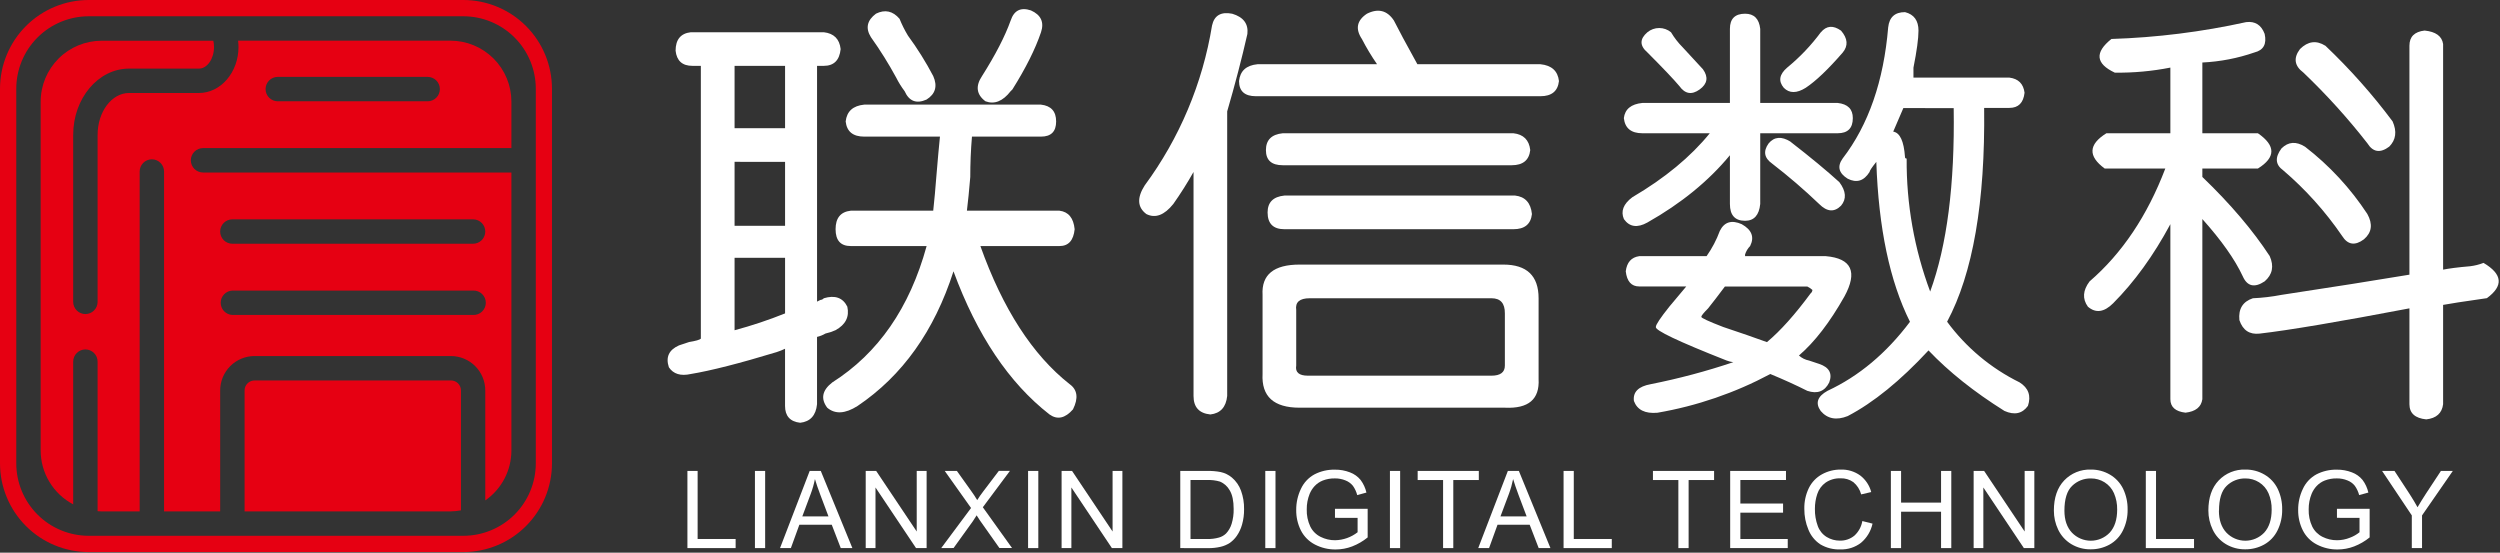
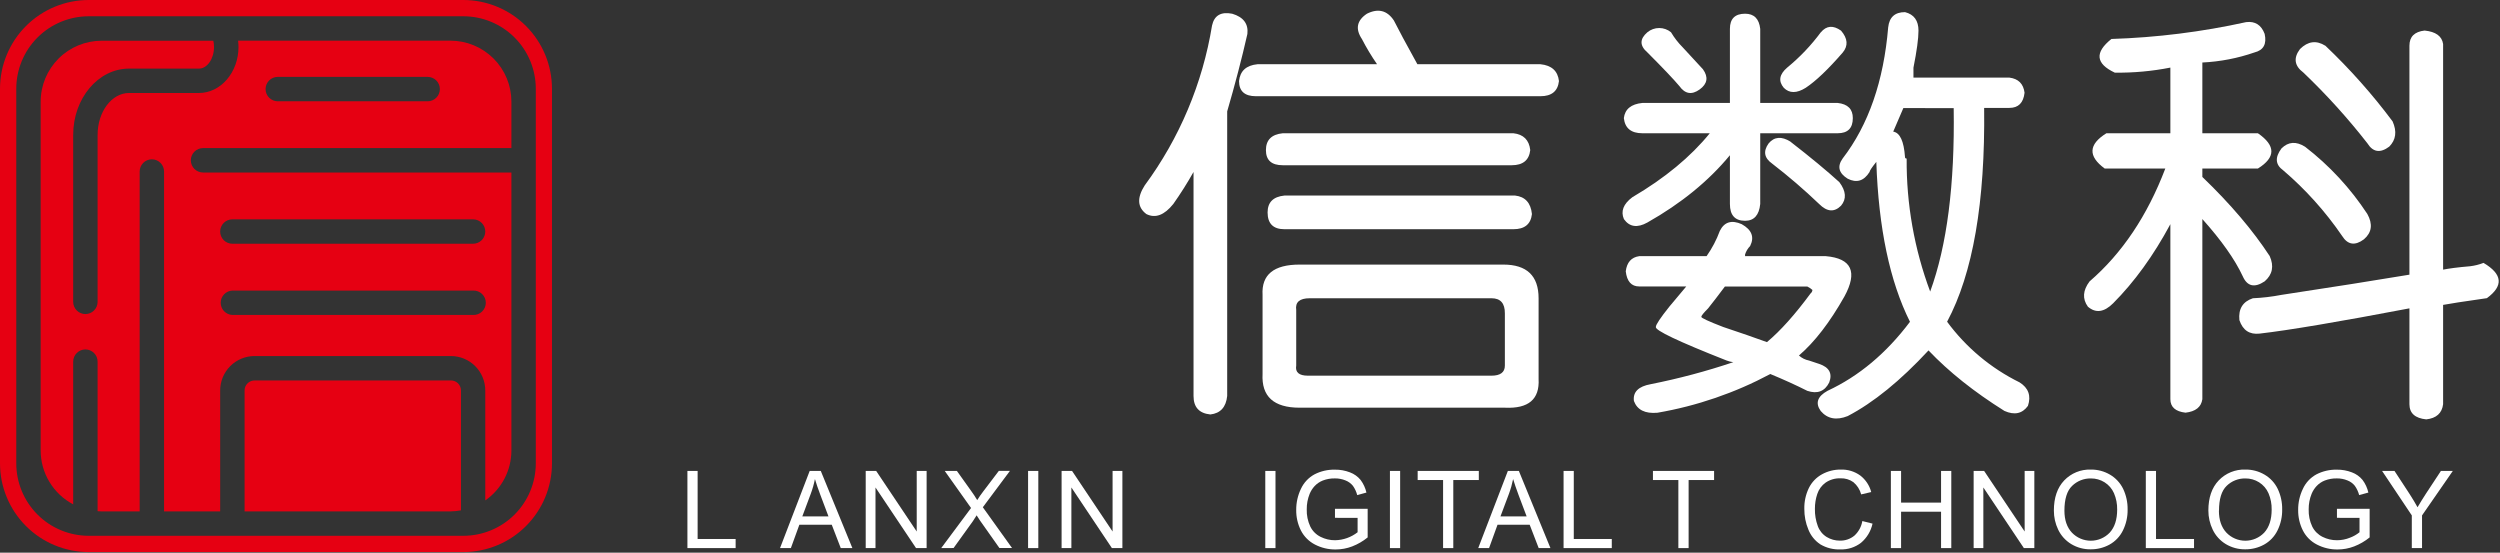
<svg xmlns="http://www.w3.org/2000/svg" width="1063" height="235" viewBox="0 0 1063 235" fill="none">
  <rect x="0" y="0" width="1063" height="235" fill="#333333" stroke="none" />
-   <path d="M293.72 13.71H350.28C354.574 14.19 356.96 16.577 357.44 20.87C356.96 25.623 354.574 28 350.28 28H347.41V128.25L348.85 127.53C349.124 127.513 349.391 127.441 349.637 127.319C349.882 127.197 350.101 127.028 350.28 126.82C355.04 125.38 358.39 126.58 360.28 130.39C361.234 134.69 359.567 138.023 355.28 140.39C353.901 141.015 352.46 141.495 350.98 141.82C349.868 142.48 348.661 142.962 347.4 143.25V171.89C346.92 176.65 344.537 179.273 340.25 179.76C335.95 179.28 333.8 176.893 333.8 172.6V148.29C332.643 148.852 331.446 149.33 330.22 149.72C314.474 154.5 302.304 157.603 293.71 159.03C289.42 159.98 286.31 159.03 284.41 156.17C282.977 151.87 284.407 148.767 288.7 146.86L293 145.43C295.86 144.963 297.527 144.487 298 144V28H294.42C290.12 28 287.734 25.853 287.26 21.56C287.274 16.813 289.427 14.197 293.72 13.71ZM312.34 28V54.51H333.81V28H312.34ZM312.34 68.81V96H333.81V68.83L312.34 68.81ZM333.81 133.24V109.63H312.34V140.42C319.634 138.466 326.804 136.075 333.81 133.26V133.24ZM442.63 44.49C446.924 44.97 449.07 47.357 449.07 51.65C449.07 55.943 446.924 58.09 442.63 58.09H413.28C412.79 63.82 412.56 69.54 412.56 75.27C412.08 81.003 411.604 85.777 411.13 89.59H450.5C454.32 90.07 456.467 92.693 456.94 97.46C456.46 102.24 454.314 104.627 450.5 104.62H416.86C426.4 131.36 439.047 150.93 454.8 163.33C458.134 165.71 458.61 169.287 456.23 174.06C452.897 177.88 449.564 178.597 446.23 176.21C429.05 162.837 415.447 142.553 405.42 115.36C397.3 140.693 383.7 159.783 364.62 172.63C359.36 175.963 355.064 176.203 351.73 173.35C348.87 169.523 349.587 165.943 353.88 162.61C373.427 150.203 386.8 130.873 394 104.62H361.73C357.437 104.62 355.29 102.233 355.29 97.46C355.29 92.687 357.437 90.063 361.73 89.59H396.81C397.28 85.29 397.76 80.05 398.24 73.84C398.71 68.11 399.19 62.84 399.67 58.09H367.46C362.68 58.09 360.054 55.943 359.58 51.65C360.054 47.35 362.68 44.963 367.46 44.49H442.63ZM382.49 8C383.487 10.48 384.685 12.874 386.07 15.16C390.074 20.61 393.664 26.353 396.81 32.34C398.71 36.627 397.757 39.96 393.95 42.34C389.65 44.247 386.547 43.053 384.64 38.76C383.272 36.954 382.074 35.026 381.06 33C377.834 27.056 374.248 21.316 370.32 15.81C367.934 11.997 368.65 8.663 372.47 5.81C376.28 3.93 379.63 4.65 382.49 8ZM429.74 8.72C431.167 4.42 434.03 2.987 438.33 4.42C442.63 6.327 444.064 9.43 442.63 13.73C440.21 20.877 436.154 28.983 430.46 38.05L429.74 38.76C426.407 43.06 422.827 44.493 419 43.06C415.18 40.187 414.704 36.607 417.57 32.32C423.304 23.26 427.36 15.387 429.74 8.7V8.72Z" fill="white" />
  <path d="M515.36 10.84C516.307 6.553 519.17 4.887 523.95 5.84C528.717 7.267 530.863 10.13 530.39 14.43C528.003 24.943 525.14 35.92 521.8 47.36V168.36C521.32 173.12 518.933 175.743 514.64 176.23C509.873 175.75 507.49 173.127 507.49 168.36V73.12C504.855 77.799 501.985 82.342 498.89 86.73C495.07 91.497 491.253 92.927 487.44 91.02C483.613 88.16 483.373 84.103 486.72 78.85C501.527 58.773 511.345 35.461 515.36 10.84ZM534.69 27.31H585.52C583.145 23.87 580.991 20.283 579.07 16.57C576.21 12.27 576.927 8.69 581.22 5.83C585.987 3.45 589.803 4.407 592.67 8.7C594.583 12.52 597.917 18.723 602.67 27.31H655C659.76 27.79 662.383 30.177 662.87 34.47C662.39 38.763 659.767 40.91 655 40.91H534C529.233 40.91 526.847 38.763 526.84 34.47C527.293 30.157 529.91 27.77 534.69 27.31ZM552.59 112.5H639.21C649.21 112.5 654.21 117.273 654.21 126.82V161.18C654.683 169.767 649.91 173.823 639.89 173.35H552.59C541.597 173.35 536.347 168.577 536.84 159.03V125.38C536.36 116.793 541.61 112.5 552.59 112.5ZM545.43 56.66H643.5C647.8 57.14 650.187 59.527 650.66 63.82C650.18 68.107 647.557 70.253 642.79 70.26H545.43C540.65 70.26 538.263 68.113 538.27 63.82C538.277 59.527 540.663 57.14 545.43 56.66ZM546.14 83.15H644.22C648.507 83.63 650.893 86.253 651.38 91.02C650.9 95.32 648.273 97.467 643.5 97.46H546.14C541.373 97.46 538.987 95.077 538.98 90.31C538.993 86.01 541.38 83.623 546.14 83.15ZM634.2 126.82H556.88C552.59 126.82 550.67 128.49 551.15 131.82V155.44C550.67 158.3 552.34 159.74 556.15 159.74H634.15C637.96 159.74 639.87 158.3 639.87 155.44V133.26C639.903 128.96 638.013 126.813 634.2 126.82Z" fill="white" />
  <path d="M748.45 12.27V43.77H781.38C785.68 44.25 787.827 46.4 787.82 50.22C787.82 54.513 785.673 56.66 781.38 56.66H748.45V86.73C747.97 91.497 745.823 93.88 742.01 93.88C737.71 93.88 735.56 91.497 735.56 86.73V66C726.52 76.96 714.83 86.493 700.49 94.6C696.19 96.993 692.857 96.517 690.49 93.17C689.057 89.837 690.25 86.733 694.07 83.86C707.89 75.747 718.867 66.68 727 56.66H698.34C693.56 56.66 690.933 54.513 690.46 50.22C690.927 46.4 693.553 44.25 698.34 43.77H735.56V12.27C735.56 7.983 737.71 5.837 742.01 5.83C745.823 5.83 747.97 7.977 748.45 12.27ZM731.27 98.18C733.17 94.367 736.273 93.413 740.58 95.32C744.867 97.713 746.057 100.813 744.15 104.62C743.159 105.625 742.422 106.853 742 108.2V108.92H776.36C787.333 109.88 789.957 115.607 784.23 126.1C778.03 137.08 771.59 145.433 764.91 151.16C766.118 152.252 767.601 152.992 769.2 153.3L773.5 154.73C777.79 156.17 779.22 158.78 777.79 162.61C775.877 166.417 772.773 167.61 768.48 166.19C763.713 163.79 758.467 161.403 752.74 159.03C737.723 167.05 721.517 172.61 704.74 175.5C699.48 175.96 696.15 174.3 694.74 170.5C694.26 166.68 696.647 164.297 701.9 163.35C713.788 160.987 725.512 157.864 737 154C736.017 153.883 735.052 153.641 734.13 153.28C713.61 145.187 703.59 140.427 704.07 139C704.07 138.04 705.977 135.173 709.79 130.4L717 121.8H697C693.667 121.8 691.757 119.653 691.27 115.36C691.743 111.547 693.653 109.4 697 108.92H725.63C727.972 105.602 729.868 101.991 731.27 98.18ZM710.51 13.71C711.902 16.056 713.582 18.22 715.51 20.15C720.763 25.877 723.627 28.98 724.1 29.46C726.48 32.793 726.003 35.657 722.67 38.05C719.337 40.443 716.473 39.963 714.08 36.61C711.68 33.75 707.147 28.98 700.48 22.3C697.147 19.427 697.147 16.563 700.48 13.71C701.893 12.549 703.666 11.914 705.495 11.914C707.324 11.914 709.097 12.549 710.51 13.71ZM769.93 124.71C770.137 124.531 770.307 124.312 770.429 124.067C770.551 123.821 770.623 123.554 770.64 123.28C769.998 122.697 769.273 122.212 768.49 121.84H733.42C730.553 125.667 728.167 128.77 726.26 131.15C724.35 133.06 723.39 134.26 723.39 134.73C723.39 135.2 726.49 136.64 732.7 139.03C739.86 141.417 746.063 143.563 751.31 145.47C757.043 140.67 763.25 133.737 769.93 124.67V124.71ZM761.34 60.28C769.927 66.947 776.847 72.673 782.1 77.46C784.96 81.29 785.2 84.62 782.81 87.46C779.95 90.333 776.85 90.097 773.51 86.75C767.152 80.67 760.476 74.932 753.51 69.56C750.137 67.187 749.633 64.333 752 61C754.4 58.107 757.513 57.853 761.34 60.24V60.28ZM774.22 13.75C776.6 10.88 779.47 10.65 782.81 13.03C785.68 16.37 785.91 19.47 783.53 22.34C777.323 29.5 772.073 34.5 767.78 37.34C763.95 39.73 760.86 39.73 758.47 37.34C756.077 34.48 756.553 31.617 759.9 28.75C765.277 24.348 770.087 19.296 774.22 13.71V13.75ZM802.86 11.6C803.333 7.3 805.72 5.153 810.02 5.16C813.833 6.12 815.74 8.743 815.74 13.03C815.74 16.363 815.027 21.613 813.6 28.78V33H854.4C858.213 33.48 860.36 35.627 860.84 39.44C860.36 43.733 858.213 45.88 854.4 45.88H843.66C844.133 85.973 838.883 116.28 827.91 136.8C835.961 147.732 846.521 156.57 858.7 162.57C862.51 164.95 863.7 168.3 862.28 172.57C859.88 175.9 856.55 176.62 852.28 174.72C839.38 166.64 828.62 158.067 820 149C808.06 161.88 796.607 171.187 785.64 176.92C780.86 178.82 777.04 178.103 774.18 174.77C771.787 171.437 772.743 168.573 777.05 166.18C790.383 159.973 802.073 150.19 812.12 136.83C803.533 119.65 798.763 96.983 797.81 68.83C795.89 71.22 794.94 72.65 794.94 73.12C792.547 76.953 789.447 77.91 785.64 75.99C781.813 73.61 781.097 70.747 783.49 67.4C794.497 53.08 800.953 34.467 802.86 11.56V11.6ZM809.3 45.96L805 55.96C807.87 56.44 809.53 60.02 810 66.7C809.985 66.797 809.993 66.896 810.023 66.99C810.053 67.083 810.105 67.168 810.174 67.238C810.243 67.308 810.327 67.361 810.42 67.393C810.513 67.424 810.613 67.434 810.71 67.42C810.571 86.722 813.96 105.886 820.71 123.97C827.87 104.41 831.203 78.41 830.71 45.97L809.3 45.96Z" fill="white" />
  <path d="M955.05 9.41C958.87 8.937 961.496 10.603 962.93 14.41C963.883 18.71 962.45 21.337 958.63 22.29C951.476 24.772 944.003 26.216 936.44 26.58V56.66H960.06C967.693 61.92 967.693 66.92 960.06 71.66H936.44V75.24C948.36 86.7 957.907 97.917 965.08 108.89C966.98 113.177 966.263 116.757 962.93 119.63C958.63 122.49 955.526 121.773 953.62 117.48C950.286 110.32 944.56 102.207 936.44 93.14V169.74C935.96 173.073 933.573 174.983 929.28 175.47C924.993 174.977 922.847 173.067 922.84 169.74V95.32C915.68 108.653 907.566 119.867 898.5 128.96C894.666 132.787 891.087 133.263 887.76 130.39C885.367 127.057 885.606 123.48 888.48 119.66C902.306 107.733 913.043 91.733 920.69 71.66H894.92C887.76 66.42 888 61.42 895.64 56.66H922.84V28.74C915.059 30.275 907.14 30.996 899.21 30.89C891.07 27.07 890.593 22.297 897.78 16.57C917.05 15.958 936.222 13.561 955.05 9.41ZM1038.81 18.72V114.65C1041.19 114.18 1045.01 113.65 1050.27 113.21C1052.23 112.977 1054.15 112.496 1055.99 111.78C1064.1 116.56 1064.57 121.56 1057.42 126.78C1047.42 128.213 1041.22 129.167 1038.81 129.64V171.88C1038.33 175.693 1035.94 177.84 1031.65 178.32C1026.88 177.84 1024.5 175.693 1024.49 171.88V131.11C994.43 136.837 973.193 140.417 960.78 141.85C956.493 142.33 953.63 140.42 952.19 136.12C951.71 131.36 953.62 128.25 957.92 126.82C962.006 126.637 966.074 126.155 970.09 125.38C992.03 122.047 1010.16 119.183 1024.49 116.79V19.43C1024.49 15.623 1026.64 13.477 1030.94 12.99C1035.7 13.47 1038.32 15.38 1038.81 18.72ZM980.11 62.39C990.468 70.388 999.421 80.058 1006.6 91C1008.98 95.3 1008.5 98.88 1005.16 101.74C1001.34 104.6 998.24 104.123 995.86 100.31C988.766 89.952 980.34 80.571 970.8 72.41C967.466 70.03 967.23 66.927 970.09 63.1C973 60.24 976.28 60 980.11 62.39ZM988.7 19.39C999.14 29.299 1008.72 40.078 1017.33 51.61C1019.24 55.897 1018.76 59.477 1015.9 62.35C1012.08 65.21 1008.98 64.73 1006.6 60.91C998.276 50.239 989.182 40.192 979.39 30.85C975.57 27.983 975.093 24.65 977.96 20.85C981.32 17.523 984.9 17.05 988.7 19.43V19.39Z" fill="white" />
  <path d="M292.29 233.05V200.24H296.63V229.18H312.79V233.05H292.29Z" fill="white" />
-   <path d="M321 233.05V200.24H325.34V233.05H321Z" fill="white" />
  <path d="M331.67 233.05L344.28 200.24H349L362.43 233.05H357.49L353.66 223.11H339.89L336.28 233.05H331.67ZM341.14 219.58H352.27L348.84 210.49C347.8 207.73 347.023 205.463 346.51 203.69C346.092 205.821 345.5 207.915 344.74 209.95L341.14 219.58Z" fill="white" />
  <path d="M368.1 233.05V200.24H372.55L389.79 226V200.24H394V233.05H389.5L372.26 207.27V233.05H368.1Z" fill="white" />
  <path d="M400.2 233.05L412.89 216L401.7 200.24H406.87L412.87 208.65C413.817 209.938 414.698 211.273 415.51 212.65C416.305 211.36 417.17 210.115 418.1 208.92L424.71 200.21H429.43L417.9 215.68L430.32 233.02H424.95L416.69 221.32C416.23 220.64 415.75 219.91 415.26 219.12C414.53 220.32 414.01 221.12 413.69 221.58L405.46 233.02L400.2 233.05Z" fill="white" />
  <path d="M437.14 233.05V200.24H441.49V233.05H437.14Z" fill="white" />
  <path d="M451.39 233.05V200.24H455.84L473.07 226V200.24H477.24V233.05H472.78L455.55 207.27V233.05H451.39Z" fill="white" />
-   <path d="M501.85 233.05V200.24H513.16C515.118 200.189 517.076 200.347 519 200.71C520.771 201.09 522.422 201.897 523.81 203.06C525.571 204.559 526.909 206.493 527.69 208.67C528.589 211.17 529.026 213.813 528.98 216.47C529.014 218.707 528.721 220.938 528.11 223.09C527.633 224.796 526.876 226.412 525.87 227.87C525.055 229.039 524.04 230.055 522.87 230.87C521.672 231.64 520.349 232.195 518.96 232.51C517.228 232.904 515.456 233.092 513.68 233.07L501.85 233.05ZM506.2 229.18H513.2C514.918 229.239 516.635 229.034 518.29 228.57C519.414 228.258 520.445 227.674 521.29 226.87C522.406 225.695 523.229 224.273 523.69 222.72C524.311 220.673 524.601 218.539 524.55 216.4C524.55 212.967 523.99 210.33 522.87 208.49C521.951 206.831 520.505 205.525 518.76 204.78C516.937 204.244 515.038 204.018 513.14 204.11H506.2V229.18Z" fill="white" />
  <path d="M538 233.05V200.24H542.34V233.05H538Z" fill="white" />
  <path d="M567.63 220.18V216.33H581.53V228.51C579.546 230.127 577.319 231.42 574.93 232.34C572.695 233.194 570.323 233.631 567.93 233.63C564.878 233.671 561.863 232.96 559.15 231.56C556.568 230.242 554.468 228.142 553.15 225.56C551.79 222.847 551.104 219.845 551.15 216.81C551.13 213.717 551.814 210.66 553.15 207.87C554.356 205.244 556.381 203.079 558.92 201.7C561.595 200.322 564.572 199.635 567.58 199.7C569.777 199.666 571.961 200.057 574.01 200.85C575.769 201.505 577.325 202.613 578.52 204.06C579.715 205.661 580.563 207.493 581.01 209.44L577.09 210.51C576.721 209.098 576.102 207.763 575.26 206.57C574.43 205.547 573.348 204.758 572.12 204.28C570.688 203.689 569.15 203.396 567.6 203.42C565.841 203.38 564.091 203.686 562.45 204.32C561.12 204.846 559.924 205.663 558.95 206.71C558.078 207.662 557.378 208.758 556.88 209.95C556.031 212.046 555.606 214.289 555.63 216.55C555.545 219.082 556.063 221.597 557.14 223.89C558.079 225.801 559.627 227.345 561.54 228.28C563.442 229.233 565.543 229.723 567.67 229.71C571.148 229.648 574.511 228.455 577.25 226.31V220.2L567.63 220.18Z" fill="white" />
  <path d="M591 233.05V200.24H595.34V233.05H591Z" fill="white" />
  <path d="M613.6 233.05V204.11H602.79V200.24H628.79V204.11H617.94V233.05H613.6Z" fill="white" />
  <path d="M628.54 233.05L641.14 200.24H645.82L659.25 233.05H654.25L650.42 223.11H636.75L633.15 233.05H628.54ZM638 219.58H649.13L645.7 210.49C644.7 207.73 643.88 205.49 643.38 203.69C642.952 205.819 642.361 207.912 641.61 209.95L638 219.58Z" fill="white" />
  <path d="M664.83 233.05V200.24H669.17V229.18H685.33V233.05H664.83Z" fill="white" />
  <path d="M713.64 233.05V204.11H702.83V200.24H728.83V204.11H718V233.05H713.64Z" fill="white" />
-   <path d="M735.67 233.05V200.24H759.4V204.11H740V214.11H758.16V218H740V229.17H760.15V233.04L735.67 233.05Z" fill="white" />
  <path d="M791.86 221.55L796.2 222.64C795.52 225.832 793.792 228.704 791.29 230.8C788.811 232.708 785.748 233.701 782.62 233.61C779.595 233.745 776.596 232.994 773.99 231.45C771.706 229.93 769.941 227.75 768.93 225.2C767.764 222.414 767.176 219.42 767.2 216.4C767.127 213.307 767.796 210.242 769.15 207.46C770.374 205.002 772.321 202.977 774.73 201.66C777.166 200.326 779.903 199.638 782.68 199.66C785.642 199.56 788.553 200.443 790.96 202.17C793.263 203.932 794.91 206.414 795.64 209.22L791.37 210.22C790.832 208.18 789.672 206.359 788.05 205.01C786.462 203.875 784.541 203.302 782.59 203.38C780.345 203.297 778.131 203.931 776.27 205.19C774.588 206.388 773.336 208.095 772.7 210.06C772.022 212.091 771.684 214.219 771.7 216.36C771.649 218.848 772.063 221.324 772.92 223.66C773.616 225.602 774.953 227.25 776.71 228.33C778.392 229.351 780.323 229.888 782.29 229.88C784.536 229.94 786.729 229.191 788.47 227.77C790.268 226.137 791.462 223.946 791.86 221.55Z" fill="white" />
  <path d="M804 233.05V200.24H808.34V213.71H825.34V200.24H829.69V233.05H825.34V217.58H808.34V233.05H804Z" fill="white" />
  <path d="M839.19 233.05V200.24H843.65L860.88 226V200.24H865V233.05H860.55L843.32 207.27V233.05H839.19Z" fill="white" />
  <path d="M873.31 217.07C873.31 211.623 874.773 207.36 877.7 204.28C879.151 202.757 880.908 201.558 882.856 200.761C884.803 199.965 886.897 199.59 889 199.66C891.877 199.62 894.71 200.371 897.19 201.83C899.591 203.242 901.525 205.328 902.75 207.83C904.057 210.58 904.711 213.595 904.66 216.64C904.716 219.734 904.03 222.796 902.66 225.57C901.416 228.107 899.423 230.202 896.95 231.57C894.499 232.911 891.744 233.6 888.95 233.57C886.034 233.616 883.165 232.84 880.67 231.33C878.273 229.873 876.352 227.75 875.14 225.22C873.918 222.678 873.292 219.89 873.31 217.07ZM877.79 217.14C877.79 221.093 878.853 224.207 880.98 226.48C882.018 227.565 883.265 228.429 884.646 229.019C886.027 229.609 887.513 229.913 889.015 229.913C890.517 229.913 892.003 229.609 893.384 229.019C894.765 228.429 896.012 227.565 897.05 226.48C899.157 224.18 900.213 220.92 900.22 216.7C900.269 214.296 899.806 211.91 898.86 209.7C898.022 207.79 896.628 206.177 894.86 205.07C893.109 203.97 891.077 203.4 889.01 203.43C887.543 203.406 886.087 203.674 884.724 204.216C883.361 204.758 882.119 205.565 881.07 206.59C878.89 208.677 877.797 212.193 877.79 217.14Z" fill="white" />
  <path d="M912.4 233.05V200.24H916.74V229.18H932.9V233.05H912.4Z" fill="white" />
  <path d="M939 217.07C939 211.623 940.463 207.36 943.39 204.28C944.845 202.753 946.607 201.552 948.56 200.756C950.513 199.96 952.612 199.586 954.72 199.66C957.598 199.618 960.431 200.368 962.91 201.83C965.314 203.239 967.248 205.326 968.47 207.83C969.782 210.579 970.436 213.595 970.38 216.64C970.436 219.734 969.75 222.796 968.38 225.57C967.136 228.108 965.143 230.202 962.67 231.57C960.219 232.911 957.464 233.6 954.67 233.57C951.752 233.615 948.879 232.839 946.38 231.33C943.983 229.873 942.062 227.75 940.85 225.22C939.622 222.679 938.989 219.892 939 217.07ZM943.48 217.14C943.48 221.093 944.543 224.207 946.67 226.48C947.708 227.565 948.955 228.429 950.336 229.019C951.717 229.609 953.203 229.913 954.705 229.913C956.207 229.913 957.693 229.609 959.074 229.019C960.455 228.429 961.702 227.565 962.74 226.48C964.847 224.18 965.903 220.92 965.91 216.7C965.964 214.296 965.501 211.909 964.55 209.7C963.712 207.79 962.318 206.177 960.55 205.07C958.799 203.97 956.768 203.401 954.7 203.43C953.235 203.407 951.78 203.674 950.419 204.216C949.058 204.759 947.818 205.566 946.77 206.59C944.604 208.677 943.52 212.193 943.52 217.14H943.48Z" fill="white" />
  <path d="M993.67 220.18V216.33H1007.57V228.51C1005.58 230.125 1003.35 231.418 1000.96 232.34C998.726 233.196 996.353 233.634 993.96 233.63C990.908 233.67 987.893 232.96 985.18 231.56C982.594 230.248 980.492 228.146 979.18 225.56C977.82 222.846 977.134 219.845 977.18 216.81C977.155 213.716 977.839 210.658 979.18 207.87C980.382 205.244 982.403 203.08 984.94 201.7C987.616 200.325 990.592 199.637 993.6 199.7C995.801 199.666 997.987 200.057 1000.04 200.85C1001.8 201.505 1003.35 202.613 1004.55 204.06C1005.75 205.659 1006.59 207.492 1007.03 209.44L1003.12 210.51C1002.74 209.098 1002.12 207.764 1001.28 206.57C1000.46 205.545 999.376 204.755 998.15 204.28C996.717 203.69 995.179 203.397 993.63 203.42C991.871 203.379 990.121 203.685 988.48 204.32C987.149 204.844 985.952 205.661 984.98 206.71C984.108 207.662 983.407 208.758 982.91 209.95C982.057 212.045 981.629 214.288 981.65 216.55C981.569 219.081 982.086 221.596 983.16 223.89C984.105 225.797 985.651 227.339 987.56 228.28C989.463 229.231 991.563 229.721 993.69 229.71C995.579 229.709 997.45 229.342 999.2 228.63C1000.68 228.086 1002.05 227.302 1003.27 226.31V220.2L993.67 220.18Z" fill="white" />
  <path d="M1025.5 233.05V219.15L1012.86 200.24H1018.14L1024.61 210.13C1025.8 211.977 1026.91 213.827 1027.94 215.68C1028.94 213.97 1030.12 212.03 1031.52 209.89L1037.88 200.24H1042.94L1029.85 219.15V233.05H1025.5Z" fill="white" />
  <path d="M86.33 73.35C84.954 73.35 83.633 72.803 82.66 71.83C81.687 70.857 81.14 69.537 81.14 68.16C81.14 66.784 81.687 65.463 82.66 64.49C83.633 63.517 84.954 62.97 86.33 62.97H217.45V43.22C217.45 39.815 216.779 36.443 215.476 33.297C214.173 30.151 212.263 27.293 209.855 24.885C207.448 22.477 204.589 20.567 201.443 19.264C198.297 17.961 194.925 17.29 191.52 17.29H101.23C101.341 18.179 101.401 19.074 101.41 19.97C101.41 30.76 93.87 39.54 84.61 39.54H54.86C47.49 39.54 41.5 47.54 41.5 57.35V128.35C41.5 129.727 40.953 131.047 39.98 132.02C39.007 132.993 37.687 133.54 36.31 133.54C34.934 133.54 33.614 132.993 32.64 132.02C31.667 131.047 31.12 129.727 31.12 128.35V57.35C31.12 41.81 41.77 29.17 54.86 29.17H84.61C88.09 29.17 91 25 91 20C91.002 19.099 90.905 18.2 90.71 17.32H43.22C36.348 17.32 29.757 20.048 24.895 24.904C20.033 29.761 17.298 36.348 17.29 43.22V191.52C17.29 196.239 18.577 200.868 21.015 204.909C23.452 208.95 26.946 212.249 31.12 214.45V153.77C31.12 152.394 31.667 151.073 32.64 150.1C33.614 149.127 34.934 148.58 36.31 148.58C37.687 148.58 39.007 149.127 39.98 150.1C40.953 151.073 41.5 152.394 41.5 153.77V217.36C42.07 217.36 42.64 217.45 43.22 217.45H59.38V72.93C59.38 71.554 59.927 70.234 60.9 69.26C61.873 68.287 63.194 67.74 64.57 67.74C65.947 67.74 67.267 68.287 68.24 69.26C69.213 70.234 69.76 71.554 69.76 72.93V217.45H93.62V166C93.623 162.126 95.163 158.411 97.902 155.672C100.641 152.933 104.356 151.393 108.23 151.39H191.73C195.603 151.395 199.316 152.936 202.055 155.675C204.794 158.414 206.335 162.127 206.34 166V212.78C209.771 210.397 212.573 207.218 214.508 203.516C216.443 199.813 217.452 195.697 217.45 191.52V73.35H86.33ZM118.11 32.69H181.84C183.217 32.69 184.537 33.237 185.51 34.21C186.483 35.184 187.03 36.504 187.03 37.88C187.03 39.257 186.483 40.577 185.51 41.55C184.537 42.523 183.217 43.07 181.84 43.07H118.11C116.734 43.07 115.413 42.523 114.44 41.55C113.467 40.577 112.92 39.257 112.92 37.88C112.92 36.504 113.467 35.184 114.44 34.21C115.413 33.237 116.734 32.69 118.11 32.69ZM201.11 133.92H98.8C97.464 133.861 96.203 133.289 95.278 132.323C94.354 131.358 93.838 130.072 93.838 128.735C93.838 127.398 94.354 126.113 95.278 125.147C96.203 124.181 97.464 123.609 98.8 123.55H201.15C201.85 123.519 202.549 123.631 203.205 123.877C203.861 124.124 204.46 124.501 204.966 124.985C205.473 125.47 205.875 126.052 206.151 126.696C206.426 127.341 206.568 128.034 206.568 128.735C206.568 129.436 206.426 130.129 206.151 130.774C205.875 131.418 205.473 132 204.966 132.485C204.46 132.969 203.861 133.346 203.205 133.593C202.549 133.839 201.85 133.951 201.15 133.92H201.11ZM201.11 103.64H98.8C97.424 103.64 96.103 103.093 95.13 102.12C94.157 101.147 93.61 99.826 93.61 98.45C93.61 97.074 94.157 95.754 95.13 94.78C96.103 93.807 97.424 93.26 98.8 93.26H201.15C202.527 93.26 203.847 93.807 204.82 94.78C205.793 95.754 206.34 97.074 206.34 98.45C206.34 99.826 205.793 101.147 204.82 102.12C203.847 103.093 202.527 103.64 201.15 103.64H201.11Z" fill="#E60012" />
  <path d="M191.73 161.77H108.23C107.109 161.773 106.035 162.219 105.242 163.012C104.449 163.805 104.003 164.879 104 166V217.45H191.53C193.03 217.429 194.526 217.279 196 217V166C195.999 165.442 195.887 164.889 195.672 164.374C195.456 163.858 195.141 163.391 194.744 162.998C194.347 162.605 193.877 162.294 193.359 162.083C192.842 161.873 192.288 161.766 191.73 161.77Z" fill="#E60012" />
  <path d="M197 234.74H37.7C27.698 234.729 18.109 230.749 11.04 223.672C3.971 216.596 -5.61808e-06 207.002 0 197L0 37.7C0.011 27.705 3.986 18.122 11.054 11.054C18.122 3.986 27.705 0.011 37.7 0L197 0C206.995 0.011 216.578 3.986 223.646 11.054C230.714 18.122 234.689 27.705 234.7 37.7V197C234.7 207.002 230.729 216.596 223.66 223.672C216.591 230.749 207.002 234.729 197 234.74ZM37.7 6.92C29.54 6.931 21.717 10.177 15.947 15.947C10.177 21.717 6.931 29.54 6.92 37.7V197C6.92 205.167 10.162 213 15.933 218.779C21.704 224.558 29.533 227.809 37.7 227.82H197C205.174 227.82 213.013 224.573 218.793 218.793C224.573 213.013 227.82 205.174 227.82 197V37.7C227.809 29.533 224.558 21.704 218.779 15.933C213 10.162 205.167 6.92 197 6.92H37.7Z" fill="#E60012" />
</svg>